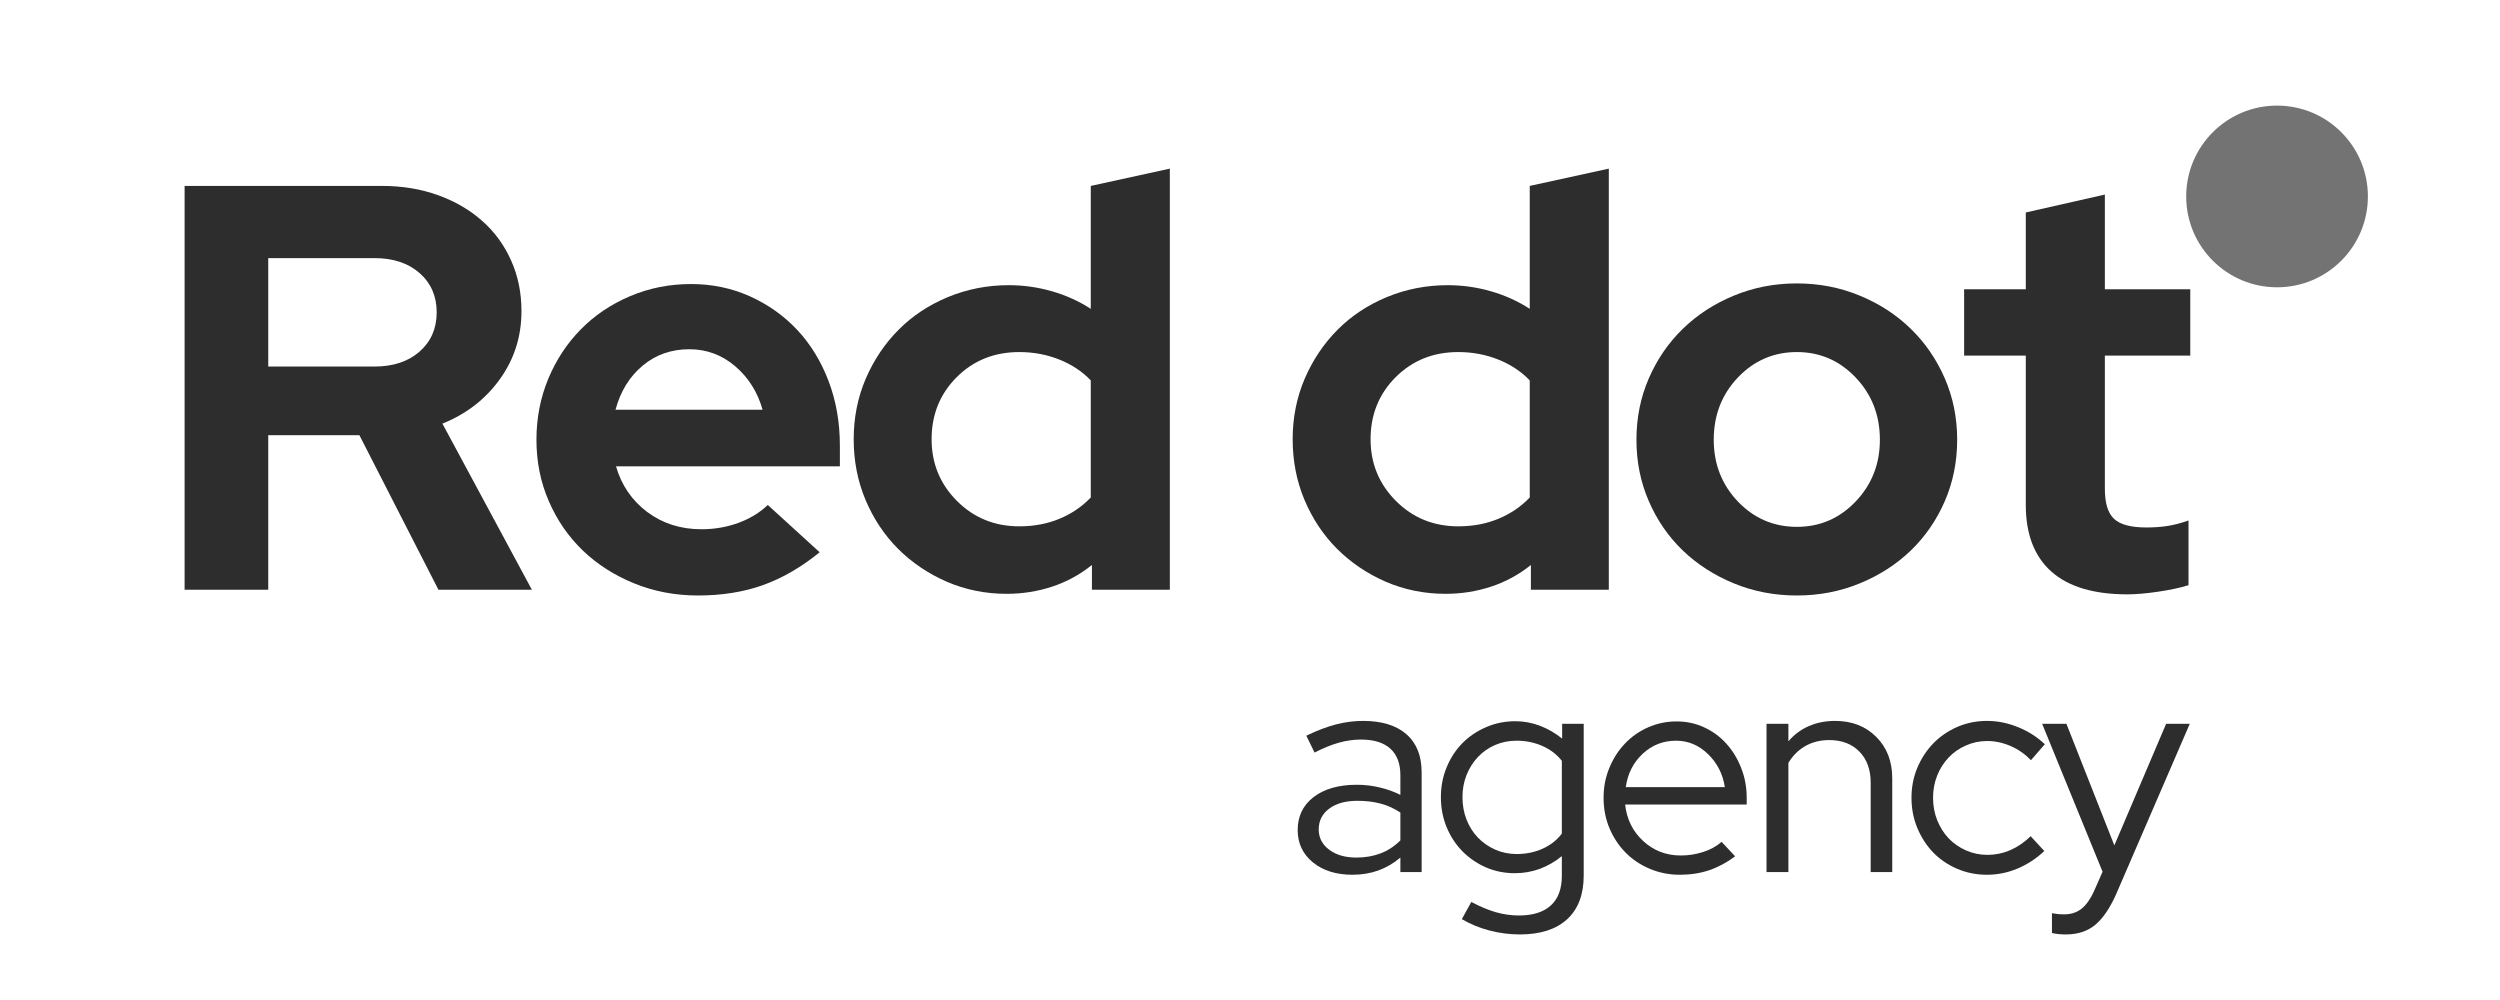
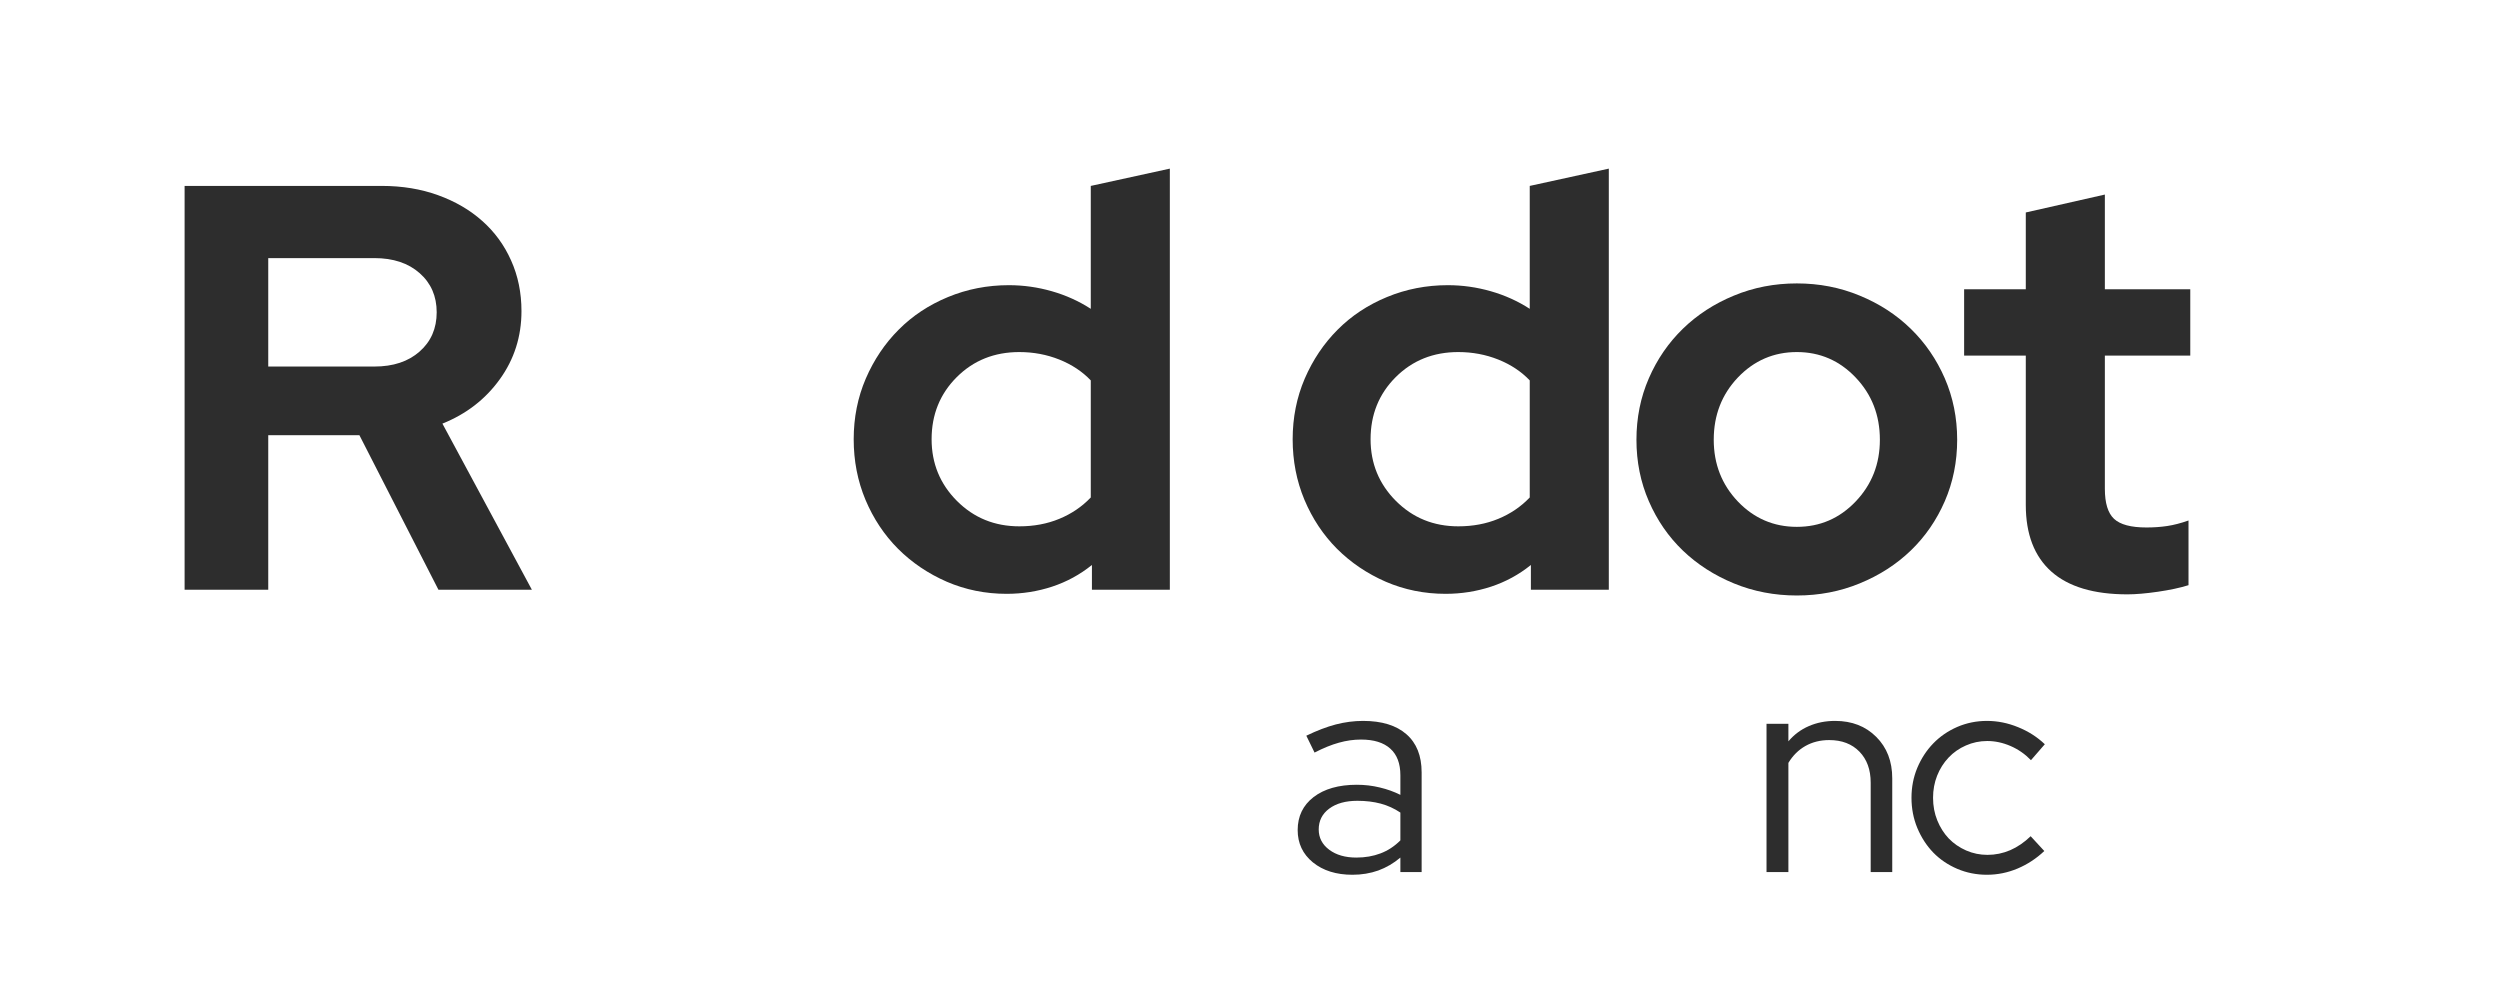
<svg xmlns="http://www.w3.org/2000/svg" width="500" zoomAndPan="magnify" viewBox="0 0 375 150" height="200" preserveAspectRatio="xMidYMid meet" version="1.0">
  <defs>
    <g />
    <clipPath id="34d58f5abd">
      <path d="M 327.93 15.84 L 355.184 15.84 L 355.184 43.094 L 327.93 43.094 Z M 327.93 15.84 " clip-rule="nonzero" />
    </clipPath>
    <clipPath id="ddb2311636">
-       <path d="M 341.559 15.84 C 334.031 15.84 327.93 21.941 327.93 29.469 C 327.93 36.992 334.031 43.094 341.559 43.094 C 349.086 43.094 355.184 36.992 355.184 29.469 C 355.184 21.941 349.086 15.84 341.559 15.84 Z M 341.559 15.84 " clip-rule="nonzero" />
-     </clipPath>
+       </clipPath>
  </defs>
  <g fill="#2d2d2d" fill-opacity="1">
    <g transform="translate(22.237, 88.465)">
      <g>
        <path d="M 5.453 0 L 5.453 -60.578 L 35.047 -60.578 C 38.098 -60.578 40.906 -60.113 43.469 -59.188 C 46.039 -58.258 48.25 -56.973 50.094 -55.328 C 51.945 -53.691 53.391 -51.719 54.422 -49.406 C 55.461 -47.102 55.984 -44.566 55.984 -41.797 C 55.984 -37.984 54.898 -34.578 52.734 -31.578 C 50.578 -28.578 47.707 -26.359 44.125 -24.922 L 57.547 0 L 43.531 0 L 31.672 -23.188 L 18 -23.188 L 18 0 Z M 33.922 -49.75 L 18 -49.75 L 18 -33.484 L 33.922 -33.484 C 36.742 -33.484 39.004 -34.234 40.703 -35.734 C 42.41 -37.234 43.266 -39.195 43.266 -41.625 C 43.266 -44.039 42.41 -46 40.703 -47.5 C 39.004 -49 36.742 -49.75 33.922 -49.75 Z M 33.922 -49.75 " />
      </g>
    </g>
  </g>
  <g fill="#2d2d2d" fill-opacity="1">
    <g transform="translate(77.872, 88.465)">
      <g>
-         <path d="M 45.078 -5.625 C 42.305 -3.375 39.461 -1.727 36.547 -0.688 C 33.641 0.344 30.398 0.859 26.828 0.859 C 23.422 0.859 20.234 0.254 17.266 -0.953 C 14.297 -2.16 11.727 -3.801 9.562 -5.875 C 7.395 -7.957 5.691 -10.426 4.453 -13.281 C 3.211 -16.133 2.594 -19.207 2.594 -22.5 C 2.594 -25.727 3.18 -28.77 4.359 -31.625 C 5.547 -34.477 7.176 -36.957 9.25 -39.062 C 11.332 -41.176 13.801 -42.836 16.656 -44.047 C 19.508 -45.254 22.551 -45.859 25.781 -45.859 C 28.957 -45.859 31.914 -45.238 34.656 -44 C 37.395 -42.758 39.758 -41.07 41.75 -38.938 C 43.738 -36.801 45.297 -34.25 46.422 -31.281 C 47.547 -28.312 48.109 -25.094 48.109 -21.625 L 48.109 -18.516 L 14.531 -18.516 C 15.344 -15.691 16.898 -13.41 19.203 -11.672 C 21.516 -9.941 24.227 -9.078 27.344 -9.078 C 29.301 -9.078 31.145 -9.395 32.875 -10.031 C 34.613 -10.664 36.086 -11.562 37.297 -12.719 Z M 25.531 -36.078 C 22.812 -36.078 20.473 -35.254 18.516 -33.609 C 16.555 -31.973 15.203 -29.77 14.453 -27 L 36.516 -27 C 35.766 -29.656 34.395 -31.832 32.406 -33.531 C 30.414 -35.227 28.125 -36.078 25.531 -36.078 Z M 25.531 -36.078 " />
-       </g>
+         </g>
    </g>
  </g>
  <g fill="#2d2d2d" fill-opacity="1">
    <g transform="translate(125.46, 88.465)">
      <g>
        <path d="M 38.328 0 L 38.328 -3.719 C 36.547 -2.281 34.555 -1.195 32.359 -0.469 C 30.172 0.25 27.895 0.609 25.531 0.609 C 22.352 0.609 19.363 0.004 16.562 -1.203 C 13.77 -2.422 11.332 -4.066 9.25 -6.141 C 7.176 -8.223 5.547 -10.676 4.359 -13.5 C 3.18 -16.32 2.594 -19.348 2.594 -22.578 C 2.594 -25.816 3.195 -28.848 4.406 -31.672 C 5.625 -34.492 7.27 -36.941 9.344 -39.016 C 11.414 -41.098 13.879 -42.727 16.734 -43.906 C 19.598 -45.094 22.645 -45.688 25.875 -45.688 C 28.062 -45.688 30.207 -45.383 32.312 -44.781 C 34.426 -44.176 36.375 -43.297 38.156 -42.141 L 38.156 -60.578 L 50.016 -63.172 L 50.016 0 Z M 14.281 -22.578 C 14.281 -18.953 15.547 -15.867 18.078 -13.328 C 20.617 -10.785 23.738 -9.516 27.438 -9.516 C 29.625 -9.516 31.625 -9.891 33.438 -10.641 C 35.258 -11.391 36.832 -12.457 38.156 -13.844 L 38.156 -31.406 C 36.883 -32.738 35.312 -33.781 33.438 -34.531 C 31.562 -35.281 29.562 -35.656 27.438 -35.656 C 23.688 -35.656 20.555 -34.398 18.047 -31.891 C 15.535 -29.379 14.281 -26.273 14.281 -22.578 Z M 14.281 -22.578 " />
      </g>
    </g>
  </g>
  <g fill="#2d2d2d" fill-opacity="1">
    <g transform="translate(177.029, 88.465)">
      <g />
    </g>
  </g>
  <g fill="#2d2d2d" fill-opacity="1">
    <g transform="translate(191.305, 88.465)">
      <g>
        <path d="M 38.328 0 L 38.328 -3.719 C 36.547 -2.281 34.555 -1.195 32.359 -0.469 C 30.172 0.25 27.895 0.609 25.531 0.609 C 22.352 0.609 19.363 0.004 16.562 -1.203 C 13.77 -2.422 11.332 -4.066 9.25 -6.141 C 7.176 -8.223 5.547 -10.676 4.359 -13.5 C 3.18 -16.32 2.594 -19.348 2.594 -22.578 C 2.594 -25.816 3.195 -28.848 4.406 -31.672 C 5.625 -34.492 7.27 -36.941 9.344 -39.016 C 11.414 -41.098 13.879 -42.727 16.734 -43.906 C 19.598 -45.094 22.645 -45.688 25.875 -45.688 C 28.062 -45.688 30.207 -45.383 32.312 -44.781 C 34.426 -44.176 36.375 -43.297 38.156 -42.141 L 38.156 -60.578 L 50.016 -63.172 L 50.016 0 Z M 14.281 -22.578 C 14.281 -18.953 15.547 -15.867 18.078 -13.328 C 20.617 -10.785 23.738 -9.516 27.438 -9.516 C 29.625 -9.516 31.625 -9.891 33.438 -10.641 C 35.258 -11.391 36.832 -12.457 38.156 -13.844 L 38.156 -31.406 C 36.883 -32.738 35.312 -33.781 33.438 -34.531 C 31.562 -35.281 29.562 -35.656 27.438 -35.656 C 23.688 -35.656 20.555 -34.398 18.047 -31.891 C 15.535 -29.379 14.281 -26.273 14.281 -22.578 Z M 14.281 -22.578 " />
      </g>
    </g>
  </g>
  <g fill="#2d2d2d" fill-opacity="1">
    <g transform="translate(242.873, 88.465)">
      <g>
        <path d="M 2.594 -22.5 C 2.594 -25.789 3.211 -28.863 4.453 -31.719 C 5.691 -34.57 7.395 -37.051 9.562 -39.156 C 11.727 -41.258 14.281 -42.914 17.219 -44.125 C 20.156 -45.344 23.301 -45.953 26.656 -45.953 C 30 -45.953 33.141 -45.344 36.078 -44.125 C 39.023 -42.914 41.578 -41.258 43.734 -39.156 C 45.898 -37.051 47.602 -34.57 48.844 -31.719 C 50.082 -28.863 50.703 -25.789 50.703 -22.5 C 50.703 -19.207 50.082 -16.133 48.844 -13.281 C 47.602 -10.426 45.898 -7.957 43.734 -5.875 C 41.578 -3.801 39.023 -2.16 36.078 -0.953 C 33.141 0.254 30 0.859 26.656 0.859 C 23.301 0.859 20.156 0.254 17.219 -0.953 C 14.281 -2.16 11.727 -3.801 9.562 -5.875 C 7.395 -7.957 5.691 -10.426 4.453 -13.281 C 3.211 -16.133 2.594 -19.207 2.594 -22.5 Z M 26.656 -9.438 C 30.113 -9.438 33.051 -10.703 35.469 -13.234 C 37.895 -15.773 39.109 -18.863 39.109 -22.5 C 39.109 -26.188 37.895 -29.301 35.469 -31.844 C 33.051 -34.383 30.113 -35.656 26.656 -35.656 C 23.188 -35.656 20.238 -34.383 17.812 -31.844 C 15.395 -29.301 14.188 -26.188 14.188 -22.5 C 14.188 -18.863 15.395 -15.773 17.812 -13.234 C 20.238 -10.703 23.188 -9.438 26.656 -9.438 Z M 26.656 -9.438 " />
      </g>
    </g>
  </g>
  <g fill="#2d2d2d" fill-opacity="1">
    <g transform="translate(293.057, 88.465)">
      <g>
        <path d="M 10.812 -12.719 L 10.812 -35.125 L 1.562 -35.125 L 1.562 -45.078 L 10.812 -45.078 L 10.812 -56.594 L 22.672 -59.281 L 22.672 -45.078 L 35.484 -45.078 L 35.484 -35.125 L 22.672 -35.125 L 22.672 -15.141 C 22.672 -13.004 23.129 -11.504 24.047 -10.641 C 24.973 -9.773 26.594 -9.344 28.906 -9.344 C 30 -9.344 31.035 -9.414 32.016 -9.562 C 32.992 -9.707 34.062 -9.984 35.219 -10.391 L 35.219 -0.688 C 33.945 -0.289 32.414 0.035 30.625 0.297 C 28.844 0.555 27.316 0.688 26.047 0.688 C 21.023 0.688 17.227 -0.445 14.656 -2.719 C 12.094 -5 10.812 -8.332 10.812 -12.719 Z M 10.812 -12.719 " />
      </g>
    </g>
  </g>
  <g clip-path="url(#34d58f5abd)">
    <g clip-path="url(#ddb2311636)">
-       <path fill="#737373" d="M 327.93 15.84 L 355.184 15.84 L 355.184 43.094 L 327.93 43.094 Z M 327.93 15.84 " fill-opacity="1" fill-rule="nonzero" />
+       <path fill="#737373" d="M 327.93 15.84 L 355.184 43.094 L 327.93 43.094 Z M 327.93 15.84 " fill-opacity="1" fill-rule="nonzero" />
    </g>
  </g>
  <g fill="#2d2d2d" fill-opacity="1">
    <g transform="translate(193.057, 130.808)">
      <g>
        <path d="M 9.812 0.406 C 7.383 0.406 5.406 -0.211 3.875 -1.453 C 2.352 -2.703 1.594 -4.316 1.594 -6.297 C 1.594 -8.367 2.391 -10.02 3.984 -11.25 C 5.586 -12.477 7.75 -13.094 10.469 -13.094 C 11.656 -13.094 12.801 -12.957 13.906 -12.688 C 15.02 -12.426 16.051 -12.055 17 -11.578 L 17 -14.516 C 17 -16.285 16.492 -17.617 15.484 -18.516 C 14.484 -19.422 13.02 -19.875 11.094 -19.875 C 10 -19.875 8.895 -19.719 7.781 -19.406 C 6.676 -19.102 5.457 -18.609 4.125 -17.922 L 2.891 -20.453 C 4.484 -21.223 5.957 -21.785 7.312 -22.141 C 8.676 -22.492 10.039 -22.672 11.406 -22.672 C 14.219 -22.672 16.383 -22.004 17.906 -20.672 C 19.426 -19.348 20.188 -17.441 20.188 -14.953 L 20.188 0 L 17 0 L 17 -2.172 C 15.988 -1.316 14.883 -0.672 13.688 -0.234 C 12.488 0.191 11.195 0.406 9.812 0.406 Z M 4.75 -6.391 C 4.75 -5.148 5.273 -4.133 6.328 -3.344 C 7.379 -2.562 8.734 -2.172 10.391 -2.172 C 11.711 -2.172 12.922 -2.379 14.016 -2.797 C 15.117 -3.211 16.113 -3.863 17 -4.75 L 17 -8.922 C 16.082 -9.535 15.098 -9.984 14.047 -10.266 C 12.992 -10.547 11.832 -10.688 10.562 -10.688 C 8.789 -10.688 7.379 -10.297 6.328 -9.516 C 5.273 -8.734 4.75 -7.691 4.75 -6.391 Z M 4.75 -6.391 " />
      </g>
    </g>
  </g>
  <g fill="#2d2d2d" fill-opacity="1">
    <g transform="translate(214.353, 130.808)">
      <g>
-         <path d="M 12.875 0.172 C 11.332 0.172 9.883 -0.117 8.531 -0.703 C 7.188 -1.297 6.008 -2.102 5 -3.125 C 4 -4.145 3.211 -5.348 2.641 -6.734 C 2.066 -8.129 1.781 -9.629 1.781 -11.234 C 1.781 -12.828 2.066 -14.316 2.641 -15.703 C 3.211 -17.098 4 -18.305 5 -19.328 C 6.008 -20.348 7.195 -21.148 8.562 -21.734 C 9.926 -22.328 11.391 -22.625 12.953 -22.625 C 14.223 -22.625 15.457 -22.395 16.656 -21.938 C 17.852 -21.477 18.957 -20.836 19.969 -20.016 L 19.969 -22.234 L 23.203 -22.234 L 23.203 0.531 C 23.203 3.375 22.375 5.555 20.719 7.078 C 19.062 8.598 16.695 9.359 13.625 9.359 C 12.082 9.359 10.555 9.16 9.047 8.766 C 7.547 8.367 6.172 7.801 4.922 7.062 L 6.344 4.484 C 7.676 5.191 8.91 5.707 10.047 6.031 C 11.191 6.352 12.336 6.516 13.484 6.516 C 15.586 6.516 17.188 6.008 18.281 5 C 19.375 4 19.922 2.523 19.922 0.578 L 19.922 -2.391 C 18.922 -1.566 17.82 -0.93 16.625 -0.484 C 15.426 -0.047 14.176 0.172 12.875 0.172 Z M 5.016 -11.234 C 5.016 -10.047 5.219 -8.926 5.625 -7.875 C 6.039 -6.82 6.613 -5.914 7.344 -5.156 C 8.07 -4.406 8.938 -3.805 9.938 -3.359 C 10.945 -2.922 12.016 -2.703 13.141 -2.703 C 14.555 -2.703 15.852 -2.969 17.031 -3.5 C 18.219 -4.031 19.18 -4.785 19.922 -5.766 L 19.922 -16.688 C 19.18 -17.633 18.211 -18.375 17.016 -18.906 C 15.816 -19.438 14.523 -19.703 13.141 -19.703 C 11.984 -19.703 10.91 -19.488 9.922 -19.062 C 8.93 -18.633 8.07 -18.035 7.344 -17.266 C 6.613 -16.492 6.039 -15.586 5.625 -14.547 C 5.219 -13.516 5.016 -12.41 5.016 -11.234 Z M 5.016 -11.234 " />
-       </g>
+         </g>
    </g>
  </g>
  <g fill="#2d2d2d" fill-opacity="1">
    <g transform="translate(238.755, 130.808)">
      <g>
-         <path d="M 21.516 -2.359 C 20.273 -1.43 18.984 -0.738 17.641 -0.281 C 16.297 0.176 14.82 0.406 13.219 0.406 C 11.625 0.406 10.125 0.109 8.719 -0.484 C 7.312 -1.078 6.098 -1.891 5.078 -2.922 C 4.055 -3.961 3.25 -5.188 2.656 -6.594 C 2.07 -8 1.781 -9.516 1.781 -11.141 C 1.781 -12.734 2.066 -14.223 2.641 -15.609 C 3.211 -17.004 3.988 -18.219 4.969 -19.25 C 5.945 -20.289 7.109 -21.109 8.453 -21.703 C 9.797 -22.297 11.223 -22.594 12.734 -22.594 C 14.211 -22.594 15.594 -22.297 16.875 -21.703 C 18.164 -21.109 19.273 -20.289 20.203 -19.25 C 21.141 -18.219 21.879 -17.004 22.422 -15.609 C 22.973 -14.223 23.25 -12.734 23.25 -11.141 L 23.25 -10.125 L 5.016 -10.125 C 5.254 -7.926 6.156 -6.102 7.719 -4.656 C 9.289 -3.207 11.172 -2.484 13.359 -2.484 C 14.516 -2.484 15.641 -2.66 16.734 -3.016 C 17.828 -3.367 18.742 -3.875 19.484 -4.531 Z M 12.641 -19.703 C 10.723 -19.703 9.062 -19.051 7.656 -17.75 C 6.25 -16.445 5.398 -14.773 5.109 -12.734 L 19.969 -12.734 C 19.676 -14.691 18.836 -16.344 17.453 -17.688 C 16.078 -19.031 14.473 -19.703 12.641 -19.703 Z M 12.641 -19.703 " />
-       </g>
+         </g>
    </g>
  </g>
  <g fill="#2d2d2d" fill-opacity="1">
    <g transform="translate(262.181, 130.808)">
      <g>
        <path d="M 2.797 0 L 2.797 -22.234 L 6.078 -22.234 L 6.078 -19.609 C 6.93 -20.617 7.953 -21.379 9.141 -21.891 C 10.328 -22.41 11.645 -22.672 13.094 -22.672 C 15.602 -22.672 17.656 -21.875 19.25 -20.281 C 20.852 -18.688 21.656 -16.613 21.656 -14.062 L 21.656 0 L 18.422 0 L 18.422 -13.406 C 18.422 -15.352 17.859 -16.906 16.734 -18.062 C 15.609 -19.219 14.098 -19.797 12.203 -19.797 C 10.867 -19.797 9.676 -19.5 8.625 -18.906 C 7.582 -18.312 6.734 -17.469 6.078 -16.375 L 6.078 0 Z M 2.797 0 " />
      </g>
    </g>
  </g>
  <g fill="#2d2d2d" fill-opacity="1">
    <g transform="translate(284.942, 130.808)">
      <g>
        <path d="M 13.172 -2.578 C 14.359 -2.578 15.5 -2.812 16.594 -3.281 C 17.688 -3.758 18.707 -4.457 19.656 -5.375 L 21.703 -3.156 C 20.516 -2.031 19.18 -1.156 17.703 -0.531 C 16.223 0.094 14.688 0.406 13.094 0.406 C 11.52 0.406 10.035 0.109 8.641 -0.484 C 7.254 -1.078 6.055 -1.891 5.047 -2.922 C 4.047 -3.961 3.25 -5.191 2.656 -6.609 C 2.07 -8.023 1.781 -9.535 1.781 -11.141 C 1.781 -12.734 2.07 -14.234 2.656 -15.641 C 3.25 -17.047 4.047 -18.266 5.047 -19.297 C 6.055 -20.336 7.254 -21.16 8.641 -21.766 C 10.035 -22.367 11.52 -22.672 13.094 -22.672 C 14.688 -22.672 16.242 -22.359 17.766 -21.734 C 19.297 -21.117 20.633 -20.266 21.781 -19.172 L 19.703 -16.781 C 18.816 -17.695 17.797 -18.406 16.641 -18.906 C 15.484 -19.406 14.316 -19.656 13.141 -19.656 C 12.016 -19.656 10.945 -19.43 9.938 -18.984 C 8.938 -18.547 8.07 -17.941 7.344 -17.172 C 6.613 -16.398 6.039 -15.492 5.625 -14.453 C 5.219 -13.422 5.016 -12.316 5.016 -11.141 C 5.016 -9.922 5.227 -8.785 5.656 -7.734 C 6.082 -6.691 6.656 -5.789 7.375 -5.031 C 8.102 -4.281 8.973 -3.68 9.984 -3.234 C 10.992 -2.797 12.055 -2.578 13.172 -2.578 Z M 13.172 -2.578 " />
      </g>
    </g>
  </g>
  <g fill="#2d2d2d" fill-opacity="1">
    <g transform="translate(306.105, 130.808)">
      <g>
-         <path d="M 7.984 2.891 L 9.281 -0.047 L 0.219 -22.234 L 3.859 -22.234 L 11.047 -4 L 18.812 -22.234 L 22.359 -22.234 L 11.312 3.328 C 10.363 5.453 9.312 6.988 8.156 7.938 C 7.008 8.883 5.547 9.359 3.766 9.359 C 3.359 9.359 2.969 9.336 2.594 9.297 C 2.227 9.254 1.926 9.203 1.688 9.141 L 1.688 6.172 C 1.977 6.223 2.266 6.266 2.547 6.297 C 2.828 6.328 3.16 6.344 3.547 6.344 C 4.555 6.344 5.414 6.062 6.125 5.5 C 6.832 4.938 7.453 4.066 7.984 2.891 Z M 7.984 2.891 " />
-       </g>
+         </g>
    </g>
  </g>
</svg>